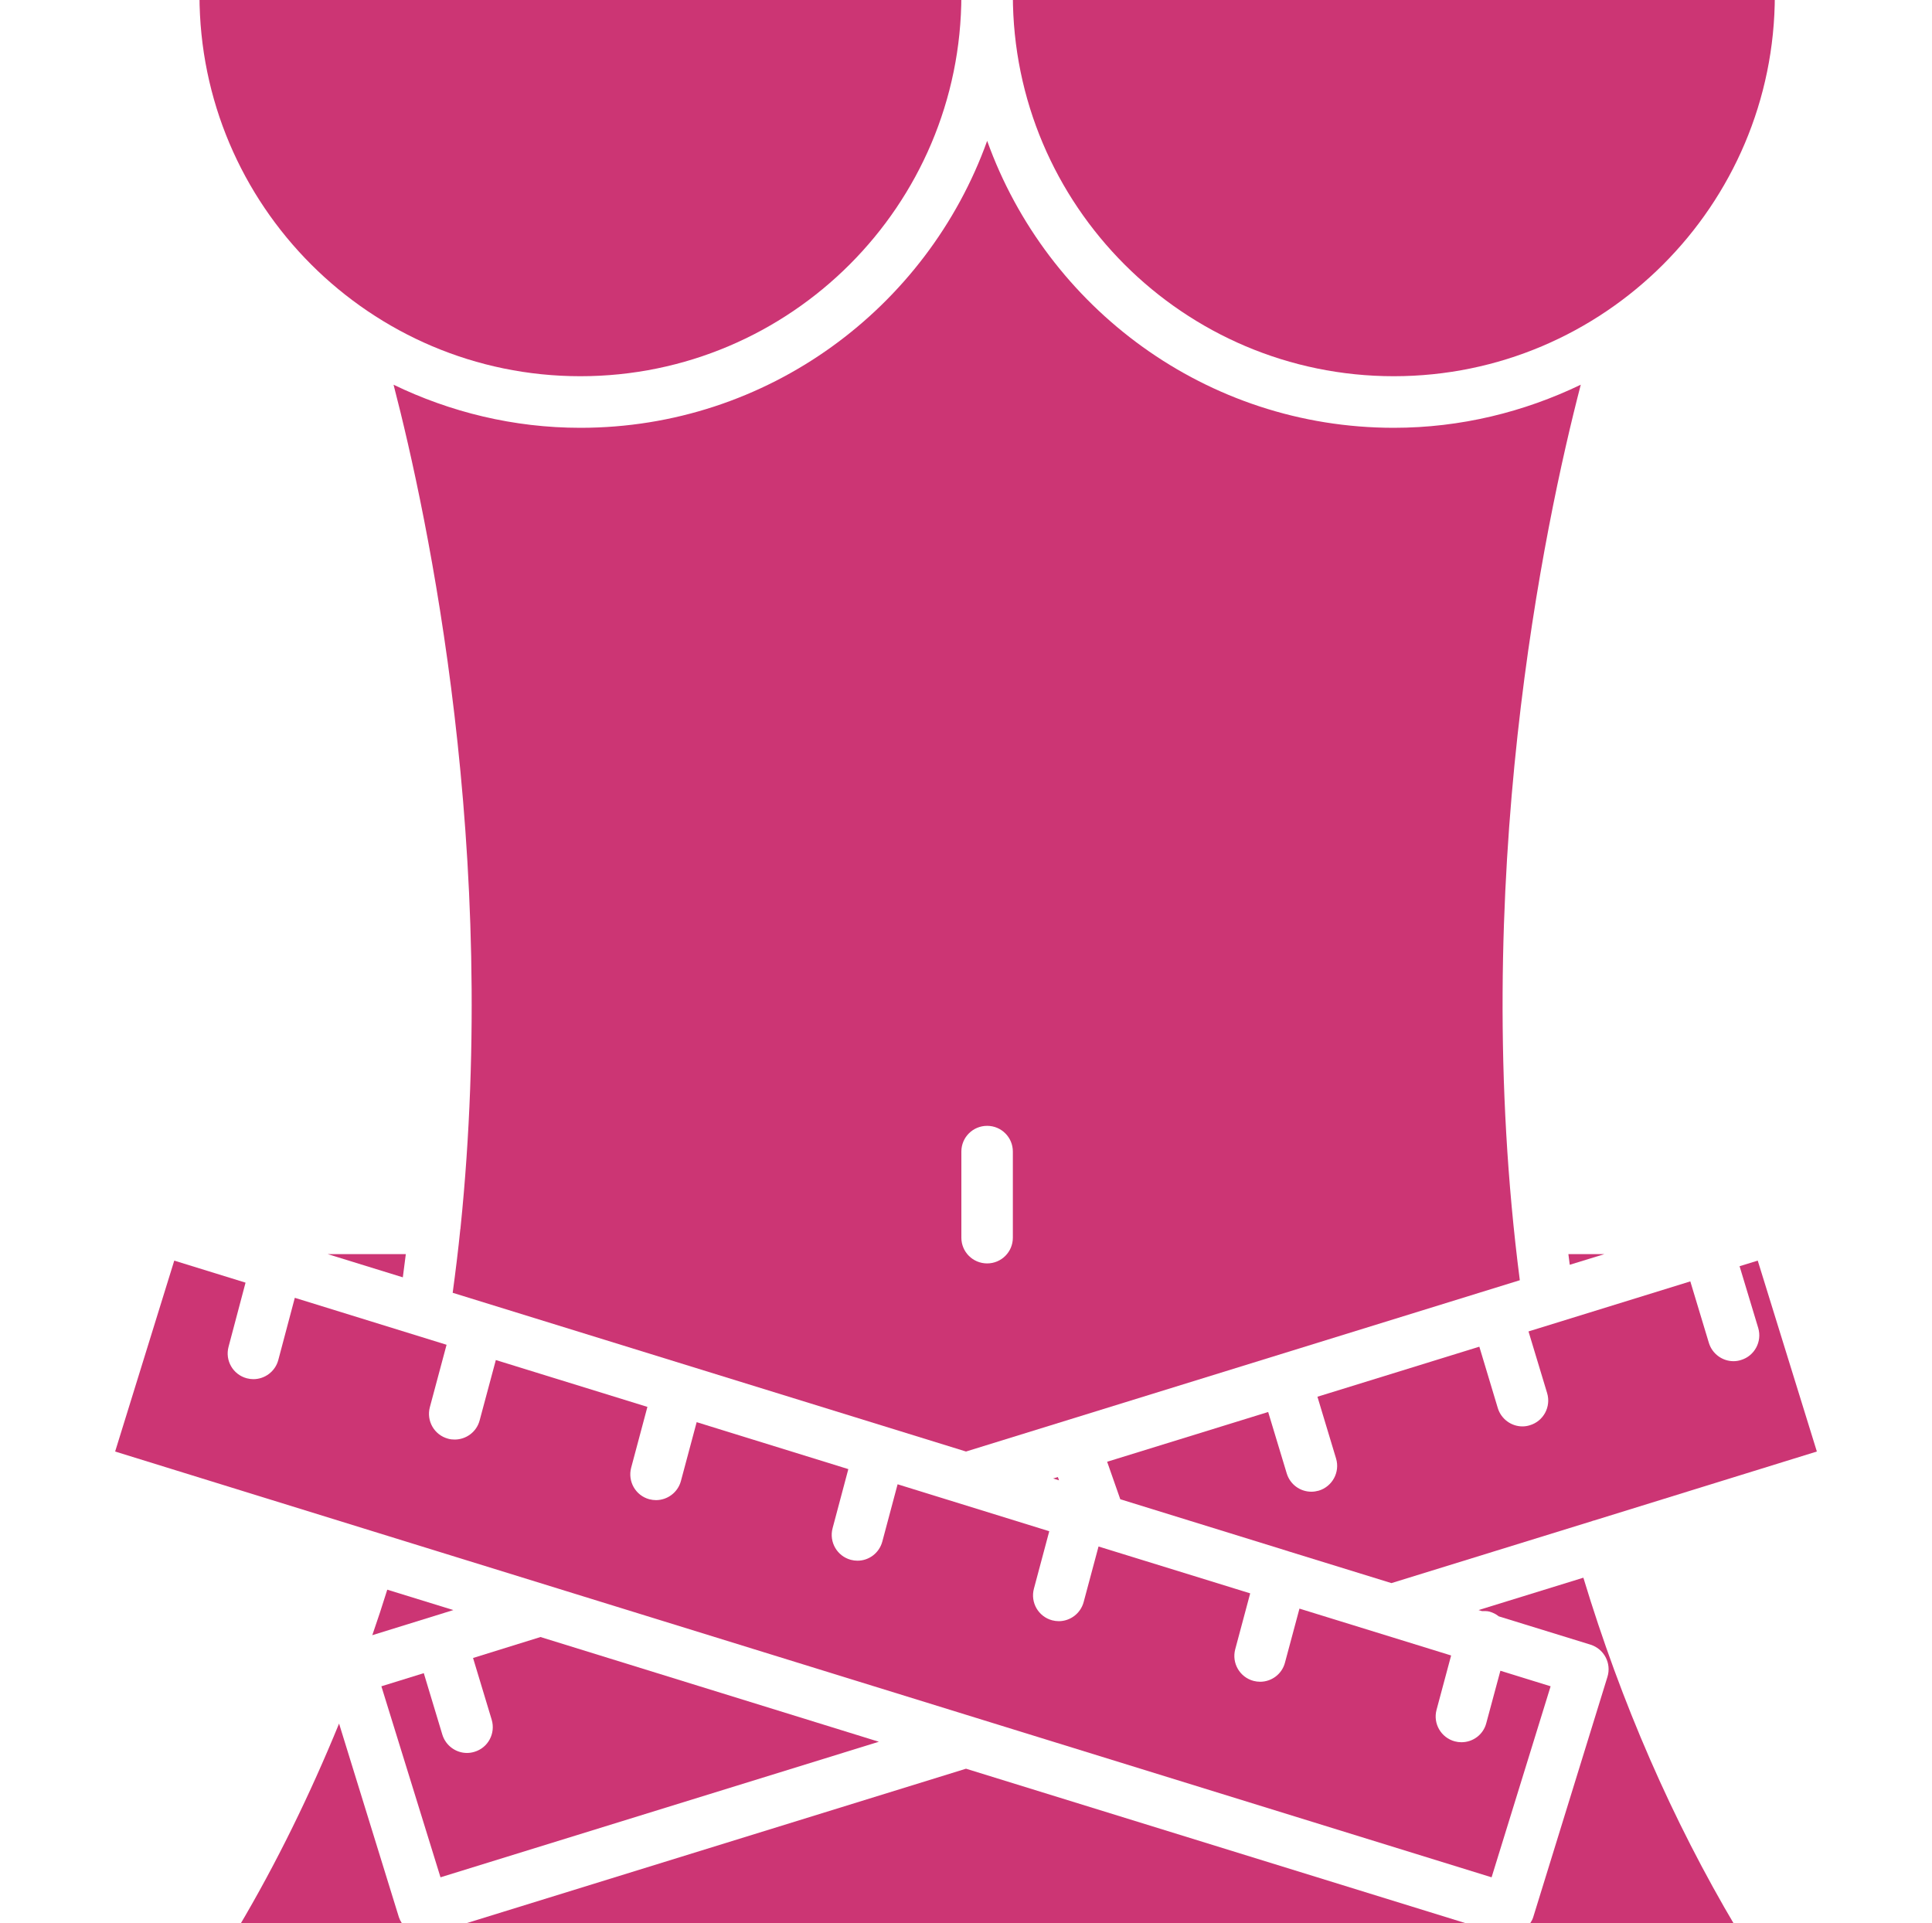
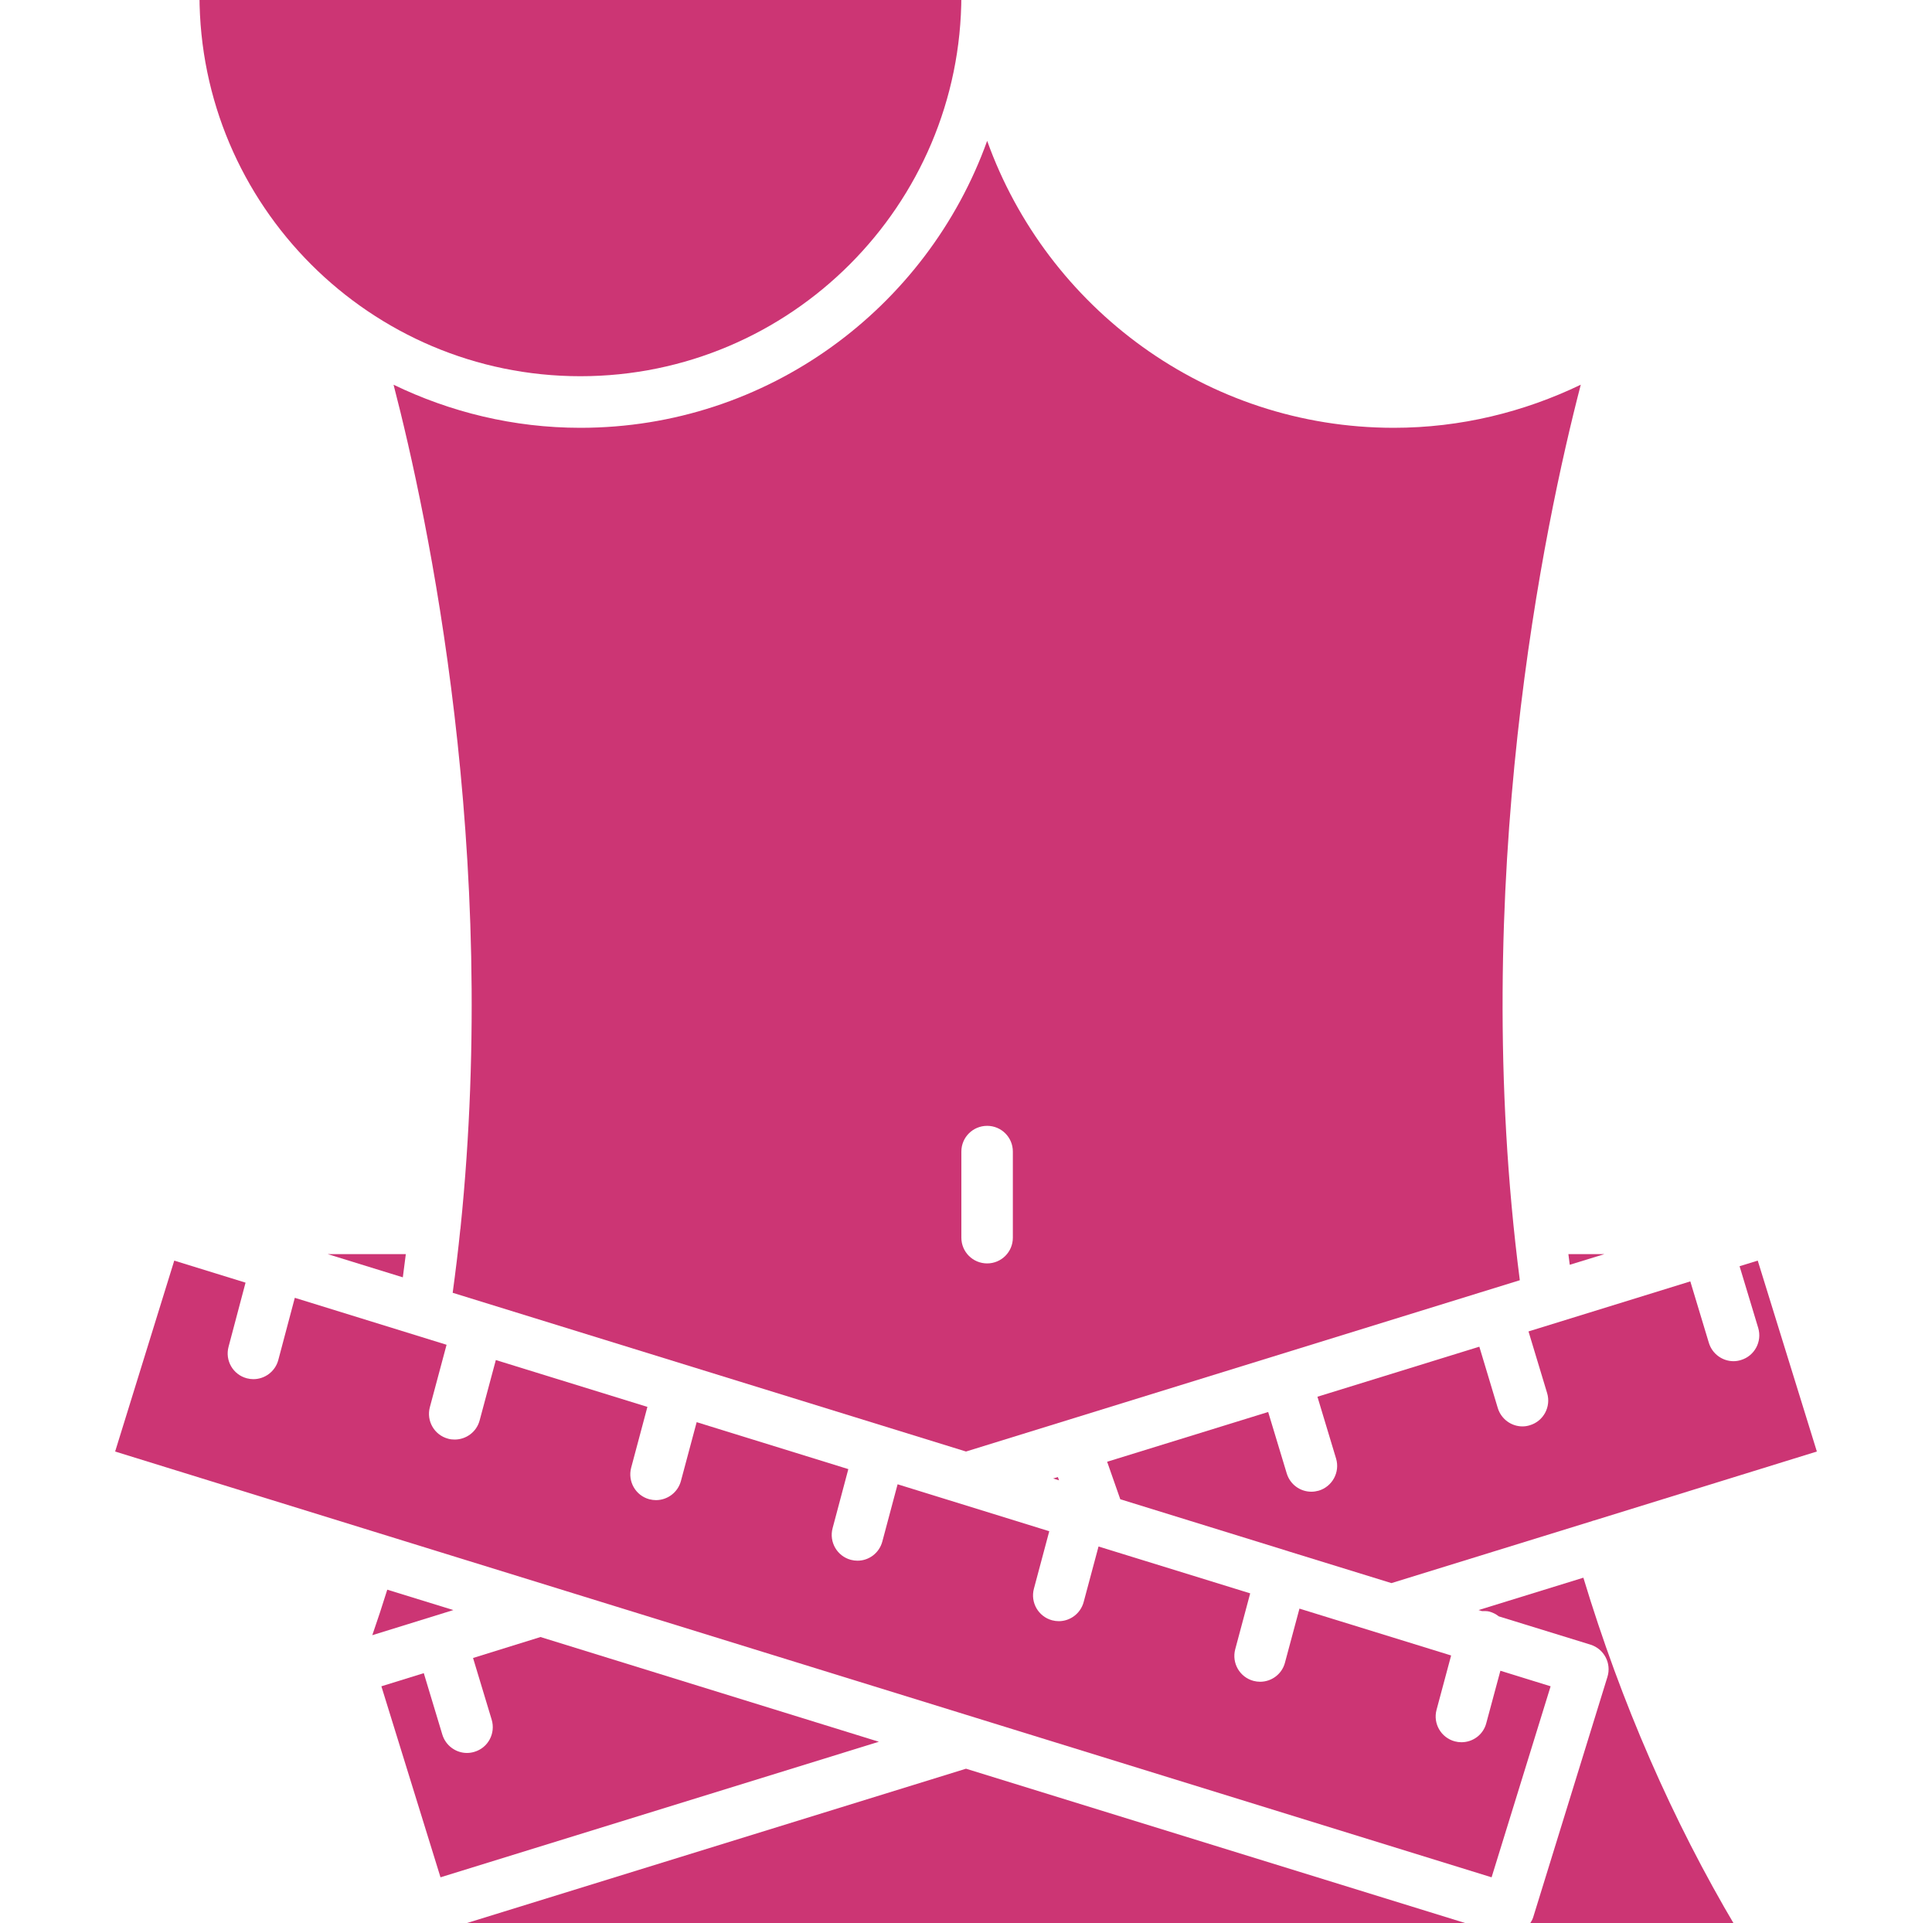
<svg xmlns="http://www.w3.org/2000/svg" width="100%" height="100%" viewBox="0 0 625 622" version="1.1" xml:space="preserve" style="fill-rule:evenodd;clip-rule:evenodd;stroke-linejoin:round;stroke-miterlimit:2;">
  <g>
    <path d="M284.313,563.375l-109.469,-33.875l-21.813,6.781l6.032,19.969c1.312,4.406 -1.156,9.062 -5.563,10.375c-0.812,0.25 -1.625,0.375 -2.437,0.375c-3.563,-0 -6.875,-2.344 -7.969,-5.938l-6,-19.875l-13.719,4.25l19.125,61.782l141.813,-43.844Z" style="fill:#cc3574;fill-rule:nonzero;" />
    <path d="M327.656,400.344c0,4.593 -3.718,8.312 -8.312,8.312c-4.625,0 -8.344,-3.719 -8.344,-8.312l0,-27.875c0,-4.594 3.719,-8.313 8.344,-8.313c4.594,0 8.312,3.719 8.312,8.313l0,27.875Zm-8.312,-354.782c-19.406,54 -71,92.813 -131.594,92.813c-21.656,0 -42.125,-5.094 -60.437,-13.938c11.156,42.969 34.156,151 21.656,272.782l-0,0.093c-0,0.094 -0.031,0.188 -0.062,0.282c-0.688,6.812 -1.532,13.656 -2.469,20.562l166.062,51.344l179.156,-55.406c-16.593,-128.563 8.032,-244.719 19.719,-289.657c-18.343,8.813 -38.812,13.938 -60.5,13.938c-60.594,0 -112.156,-38.813 -131.531,-92.813Z" style="fill:#cc3574;fill-rule:nonzero;" />
    <path d="M519,405.656l-11.625,0c0.157,1.125 0.313,2.281 0.438,3.438l11.187,-3.438Z" style="fill:#cc3574;fill-rule:nonzero;" />
    <path d="M342.594,478.812l-0.375,-1.062l-1.531,0.469l1.906,0.593Z" style="fill:#cc3574;fill-rule:nonzero;" />
    <path d="M501.625,545.437l-16.25,-5.031l-4.562,16.938c-0.969,3.75 -4.344,6.187 -8.031,6.187c-0.72,0 -1.438,-0.094 -2.157,-0.281c-4.438,-1.188 -7.094,-5.75 -5.906,-10.188l4.719,-17.593l-49.063,-15.157l-4.687,17.469c-0.969,3.719 -4.344,6.188 -8.032,6.188c-0.718,-0 -1.437,-0.094 -2.156,-0.282c-4.437,-1.187 -7.094,-5.75 -5.906,-10.218l4.843,-18.094l-49.062,-15.156l-4.813,17.968c-0.999,3.719 -4.374,6.188 -8.031,6.188c-0.718,-0 -1.437,-0.094 -2.156,-0.281c-4.469,-1.188 -7.093,-5.782 -5.906,-10.219l4.969,-18.594l-49.063,-15.187l-4.937,18.5c-1,3.75 -4.344,6.218 -8.031,6.218c-0.719,0 -1.438,-0.093 -2.157,-0.281c-4.437,-1.187 -7.094,-5.75 -5.906,-10.219l5.094,-19.125l-49.063,-15.187l-5.094,19.031c-1,3.719 -4.375,6.188 -8.062,6.188c-0.688,-0 -1.438,-0.094 -2.156,-0.282c-4.438,-1.187 -7.063,-5.749 -5.875,-10.218l5.25,-19.657l-49.032,-15.156l-5.249,19.563c-1.001,3.718 -4.376,6.156 -8.063,6.156c-0.688,-0 -1.438,-0.063 -2.156,-0.281c-4.438,-1.188 -7.063,-5.75 -5.875,-10.188l5.406,-20.187l-49.094,-15.188l-5.344,20.125c-1,3.719 -4.374,6.188 -8.062,6.188c-0.688,-0 -1.406,-0.094 -2.125,-0.282c-4.469,-1.187 -7.094,-5.75 -5.906,-10.187l5.499,-20.75l-23.062,-7.125l-19.125,61.75l85.031,26.312l360.251,111.407l19.093,-61.782Z" style="fill:#cc3574;fill-rule:nonzero;" />
    <path d="M125.281,514.187c-1.531,4.938 -3.156,9.844 -4.843,14.719l26.218,-8.125l-21.375,-6.594Z" style="fill:#cc3574;fill-rule:nonzero;" />
    <path d="M64.532,-1.562c-0,67.968 55.281,123.25 123.218,123.25c67.969,-0 123.25,-55.282 123.25,-123.25l-246.468,-0Z" style="fill:#cc3574;fill-rule:nonzero;" />
-     <path d="M129.032,620.094l-19.344,-62.594c-9.438,23.031 -20.219,45.125 -32.563,65.937l54.031,0c-0.906,-0.906 -1.687,-2 -2.124,-3.343Z" style="fill:#cc3574;fill-rule:nonzero;" />
    <path d="M312.5,572.094l-166.062,51.343l332.156,0l-166.094,-51.343Z" style="fill:#cc3574;fill-rule:nonzero;" />
    <path d="M131.281,405.656l-25.25,0l24.282,7.5c0.312,-2.5 0.656,-5.031 0.968,-7.5Z" style="fill:#cc3574;fill-rule:nonzero;" />
    <path d="M512.219,510.312l-33.907,10.469l1.125,0.344c0.813,-0 1.594,-0.063 2.407,0.156c1.125,0.313 2.156,0.844 3,1.531l29.688,9.157c4.374,1.375 6.843,6.031 5.468,10.437l-24,77.688c-0.406,1.312 -1.219,2.406 -2.156,3.343l67.75,0c-20.625,-34.75 -37.156,-72.75 -49.375,-113.125Z" style="fill:#cc3574;fill-rule:nonzero;" />
-     <path d="M327.656,-1.562c0,67.968 55.282,123.25 123.219,123.25c68,-0 123.281,-55.282 123.281,-123.25l-246.5,-0Z" style="fill:#cc3574;fill-rule:nonzero;" />
    <path d="M562.75,409.562l6.031,19.969c1.313,4.406 -1.187,9.063 -5.593,10.375c-0.782,0.25 -1.594,0.375 -2.407,0.375c-3.562,0 -6.875,-2.344 -7.968,-5.937l-6,-19.875l-52.344,16.187l6.031,19.969c1.313,4.406 -1.187,9.062 -5.594,10.375c-0.781,0.25 -1.593,0.375 -2.406,0.375c-3.562,-0 -6.875,-2.344 -7.969,-5.938l-5.968,-19.843l-52.375,16.187l6.031,20c1.312,4.375 -1.188,9.031 -5.594,10.375c-0.812,0.219 -1.594,0.344 -2.406,0.344c-3.594,-0 -6.875,-2.313 -7.969,-5.938l-6,-19.843l-52.094,16.093l4.25,12.125l54.25,16.782l0.063,-0c0.031,-0 0.062,0.031 0.094,0.062l33.312,10.281l65.031,-20.093c0.063,-0.032 0.094,-0.094 0.157,-0.094l0.156,-0l72.281,-22.375l-19.125,-61.75l-5.875,1.812Z" style="fill:#cc3574;fill-rule:nonzero;" />
  </g>
</svg>